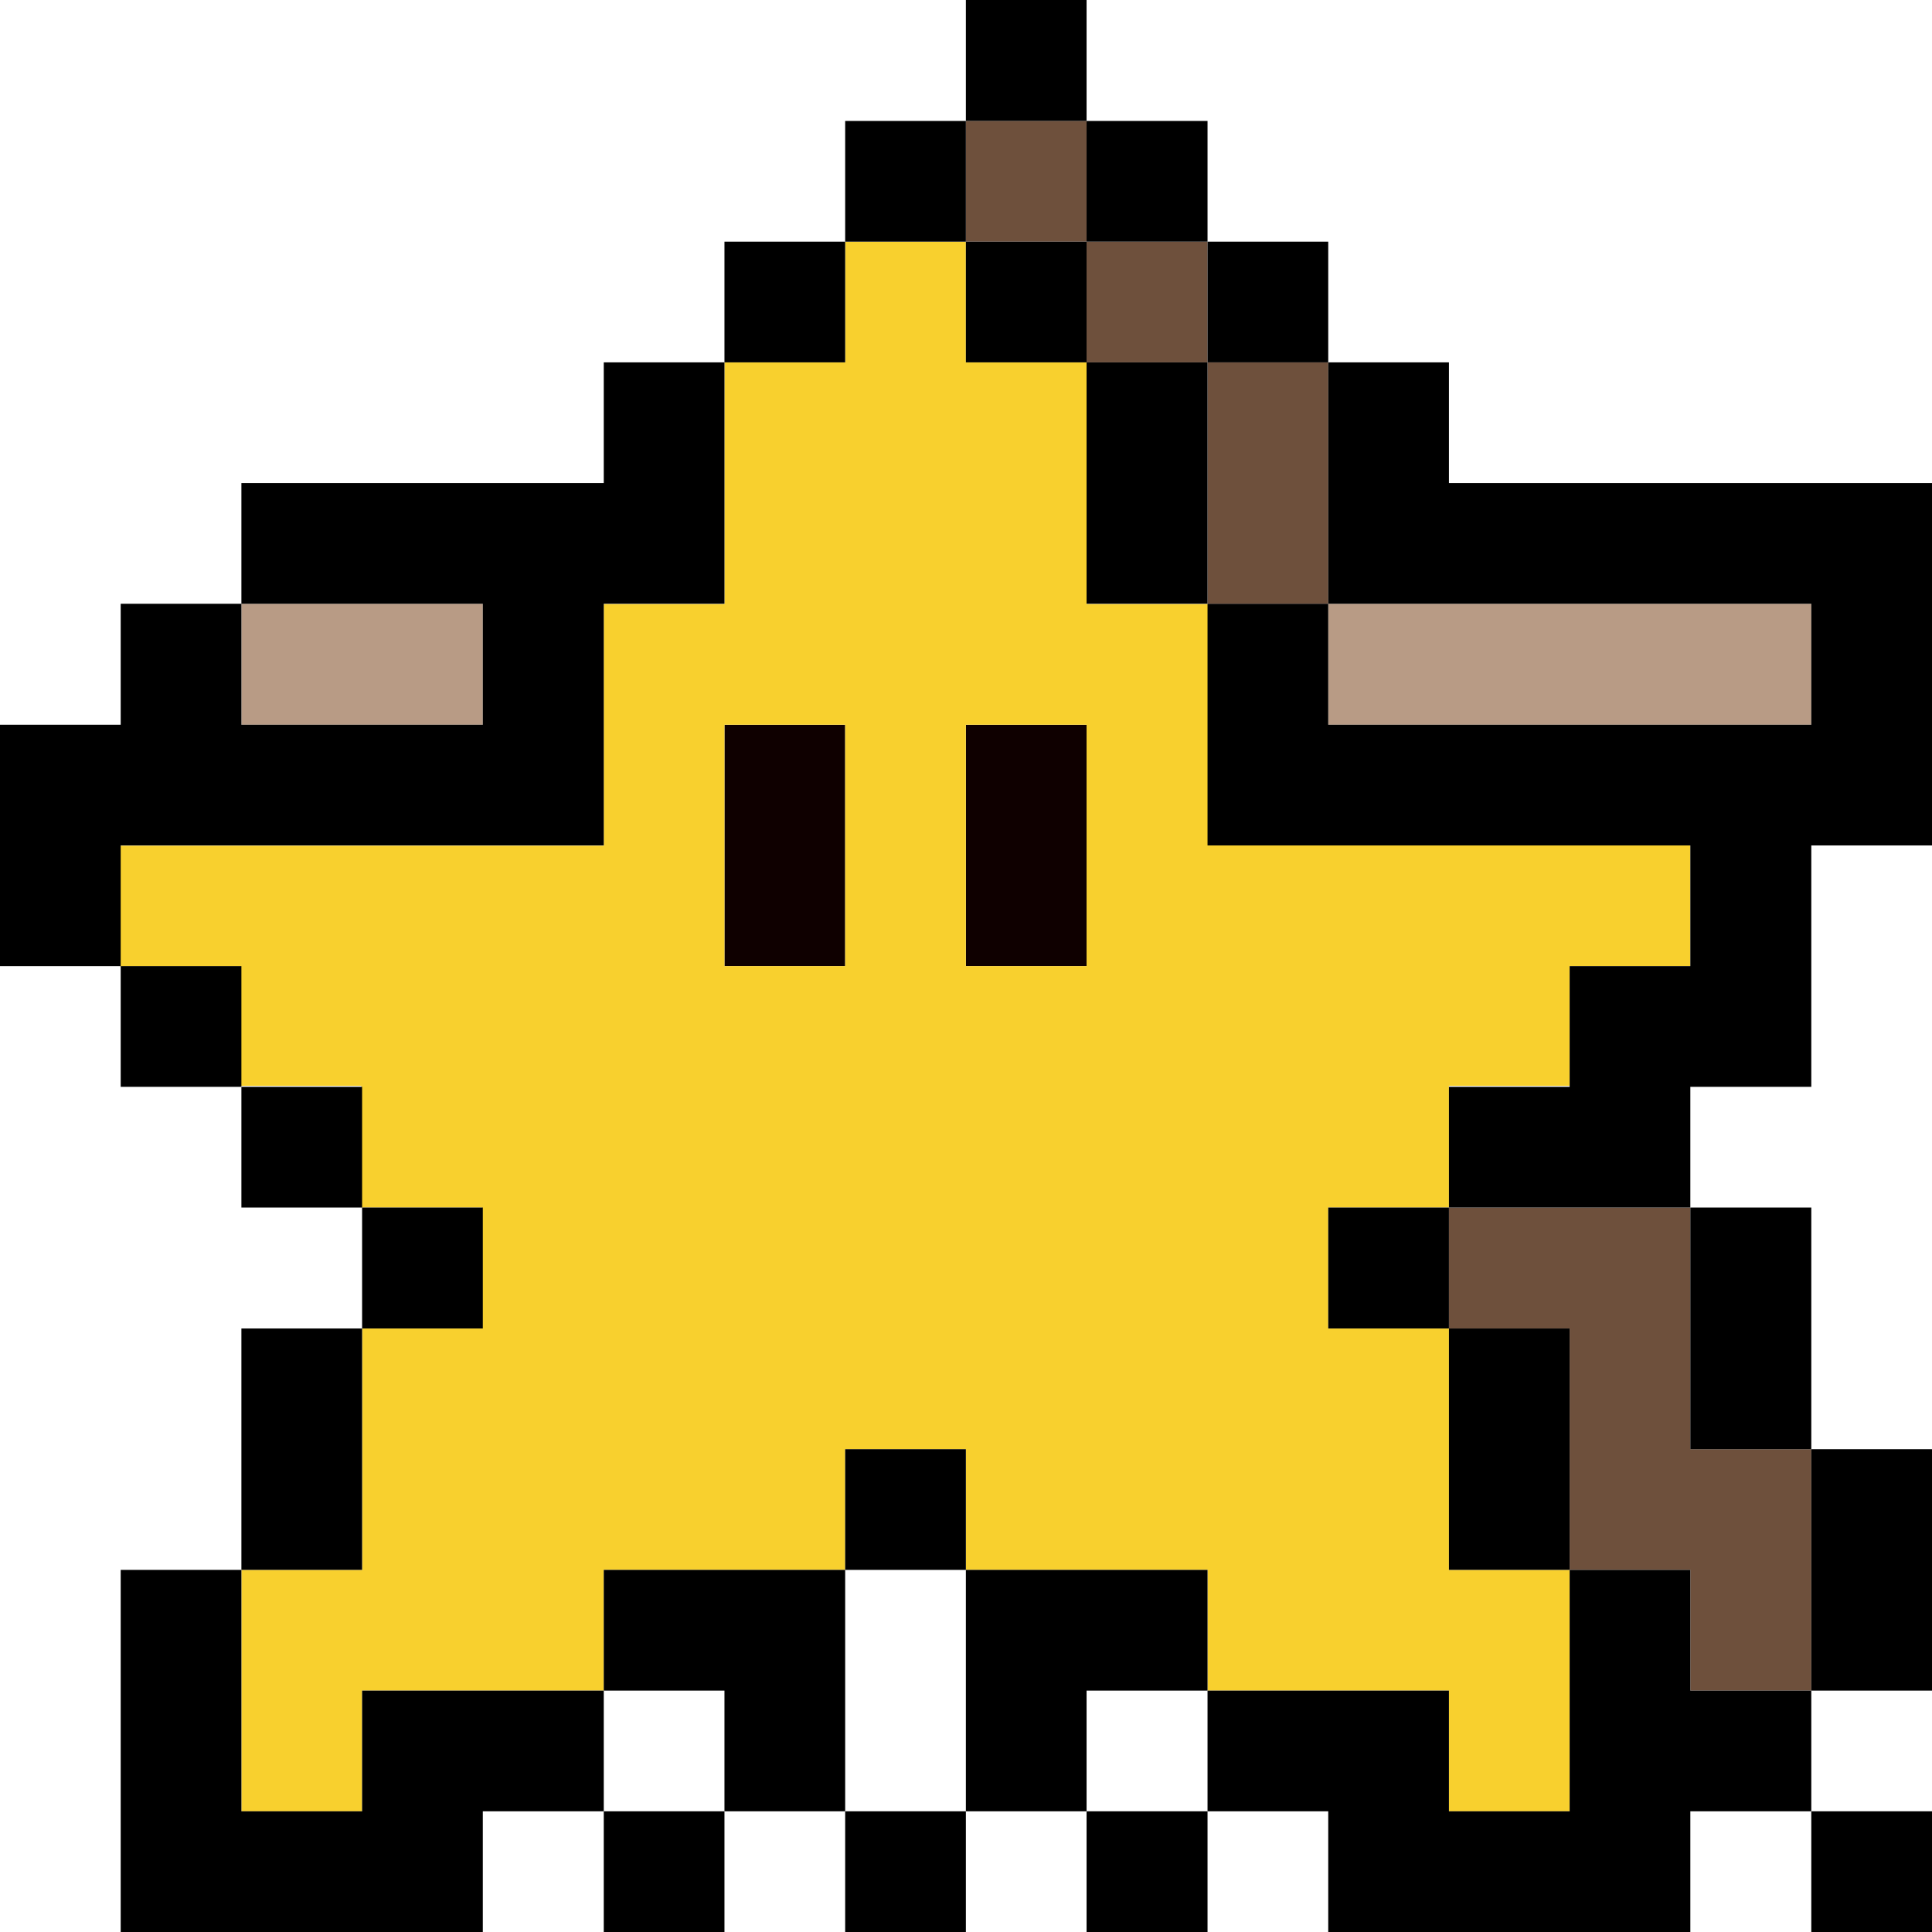
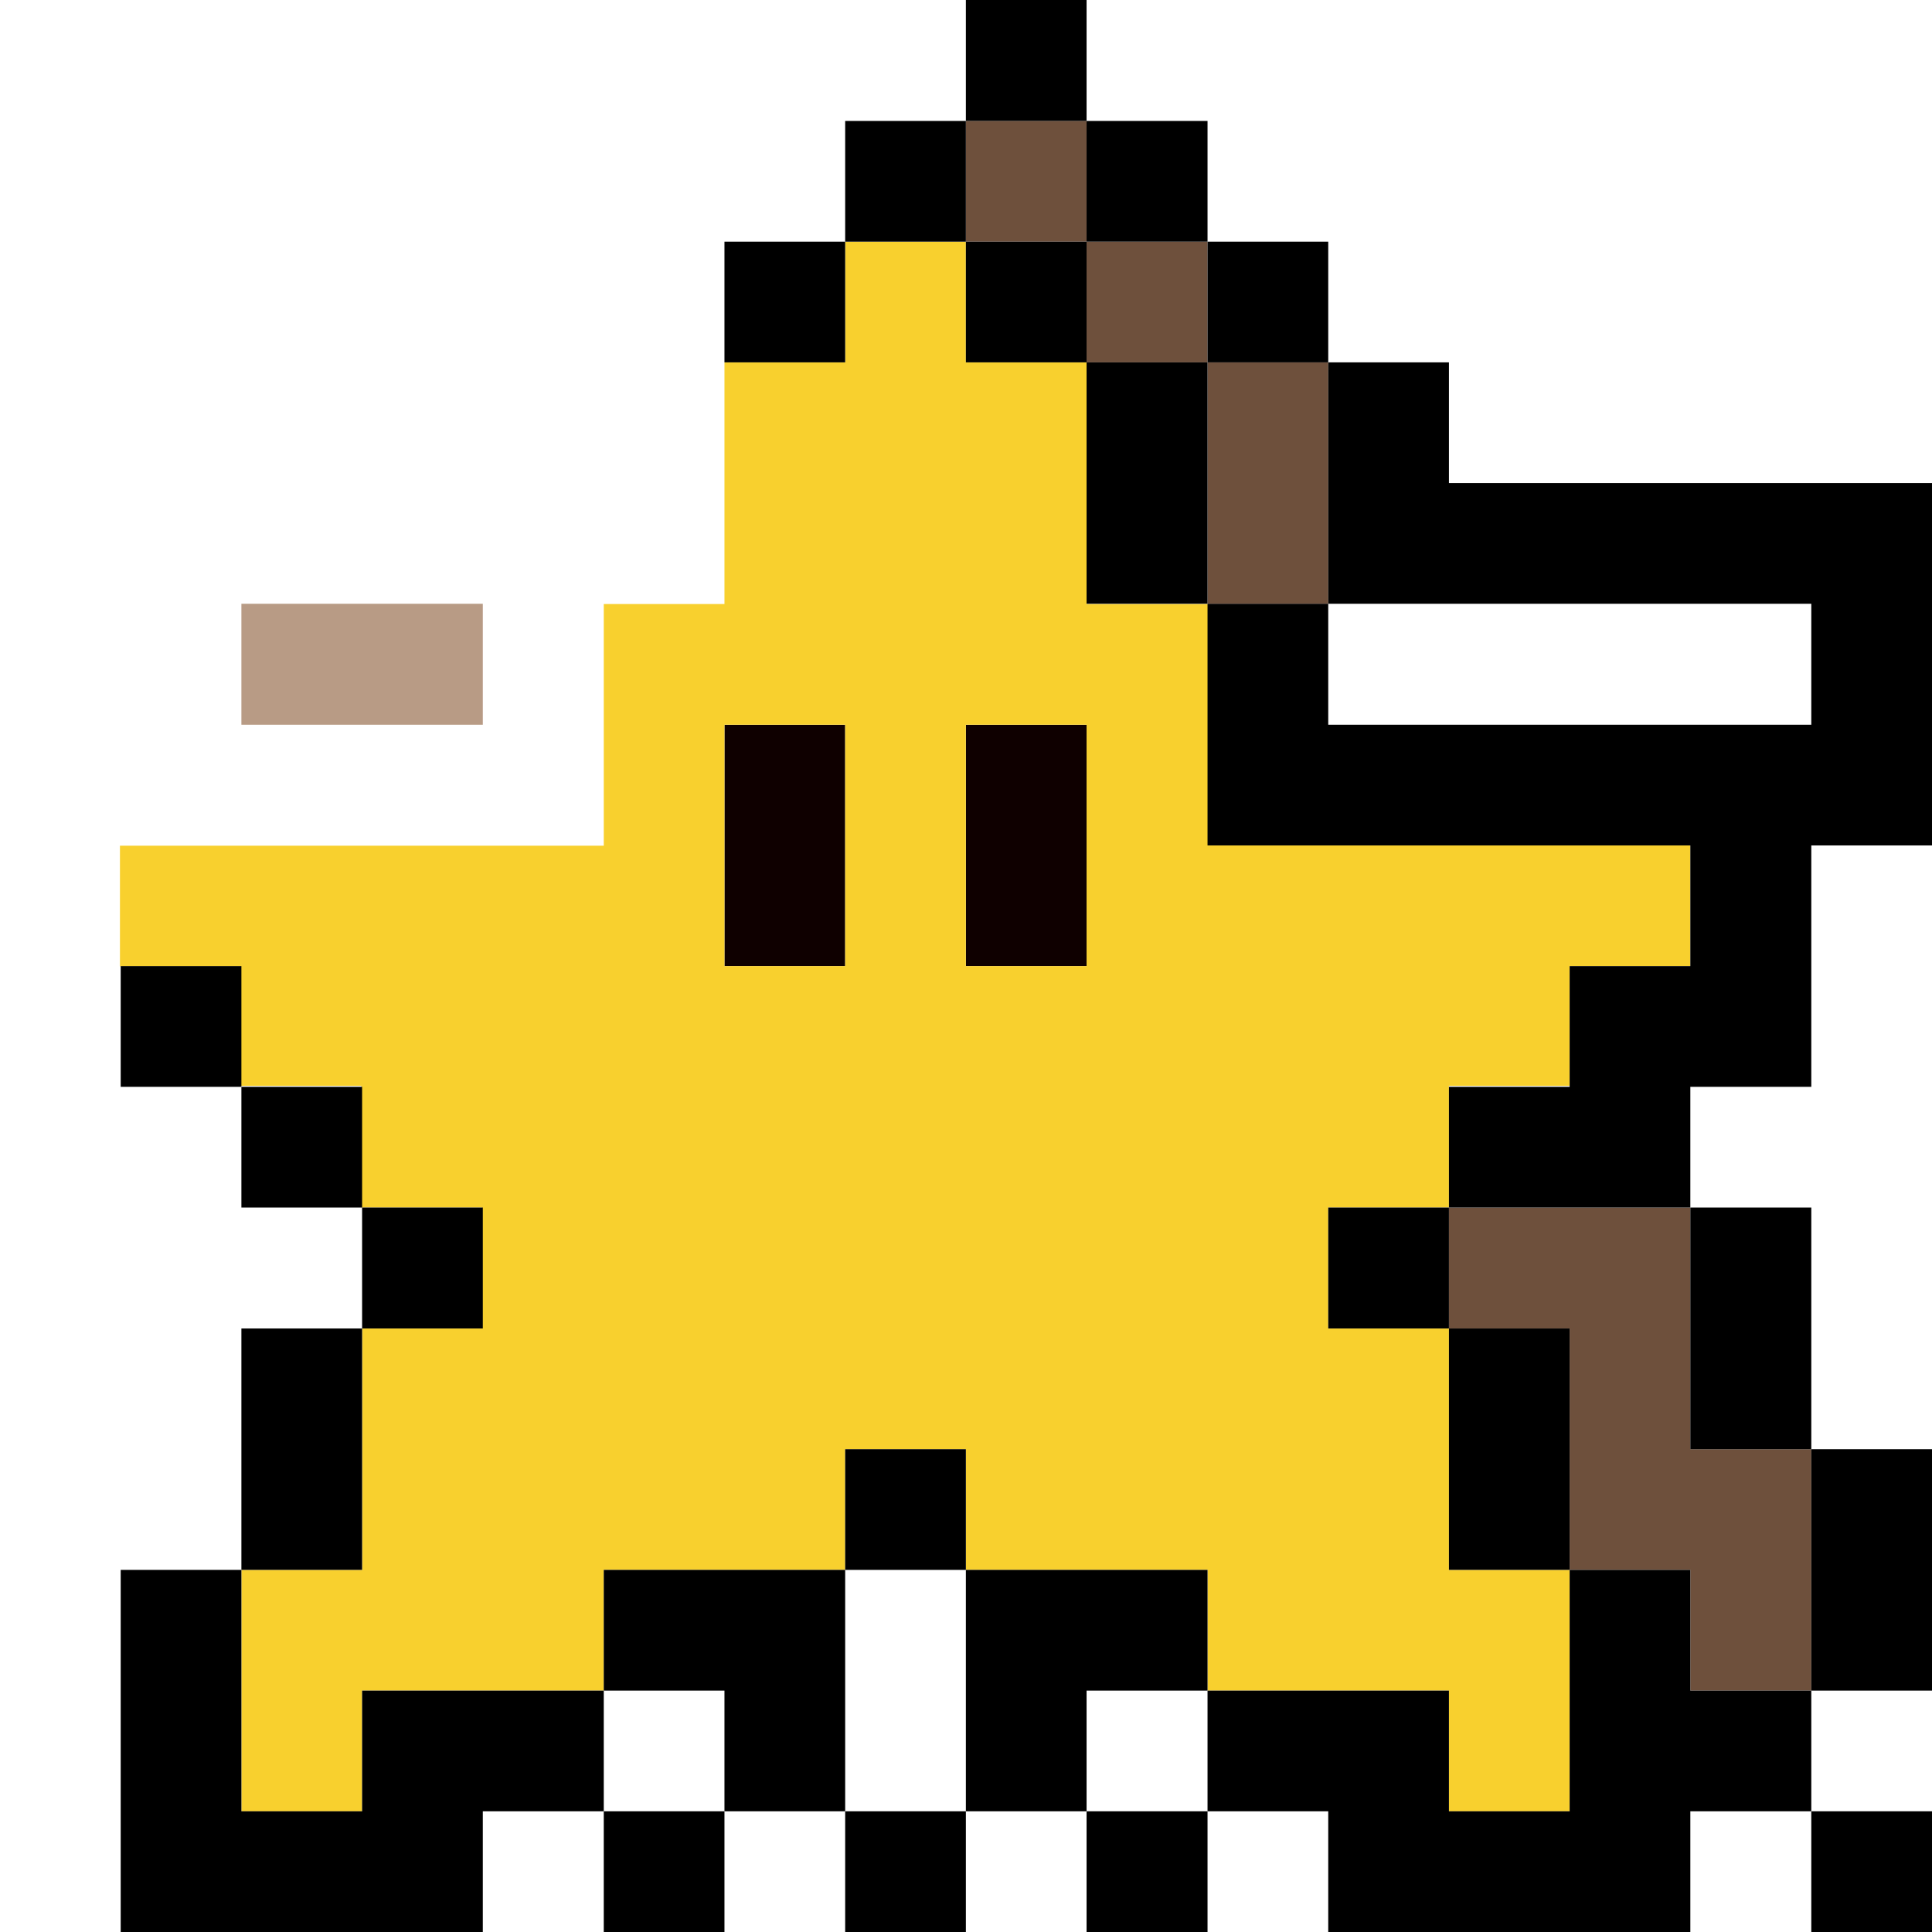
<svg xmlns="http://www.w3.org/2000/svg" id="Layer_12" data-name="Layer 12" viewBox="0 0 76.19 76.19">
  <defs>
    <style>.cls-1{fill:none;}.cls-2{fill:#6e503c;}.cls-3{fill:#b89b85;}.cls-4{fill:#0f0000;}.cls-5{fill:#f8d02e;}</style>
  </defs>
  <rect class="cls-1" x="23.81" y="66.67" width="4.76" height="4.76" />
  <rect class="cls-1" x="42.85" y="66.67" width="4.77" height="4.76" />
  <polygon class="cls-1" points="38.09 61.91 33.33 61.91 33.33 66.67 33.33 71.43 38.09 71.43 38.09 66.67 38.09 61.91" />
  <polygon class="cls-2" points="57.14 47.62 57.14 52.39 61.9 52.39 61.9 57.15 61.9 61.91 66.66 61.91 66.66 66.67 71.43 66.67 71.43 61.91 71.43 57.15 66.66 57.15 66.66 52.39 66.66 47.62 61.9 47.62 57.14 47.62" />
  <rect class="cls-2" x="38.09" y="4.77" width="4.76" height="4.76" />
  <rect class="cls-2" x="42.85" y="9.53" width="4.77" height="4.76" />
  <polygon class="cls-2" points="47.62 19.05 47.62 23.81 52.38 23.81 52.38 19.05 52.38 14.29 47.62 14.29 47.62 19.05" />
  <polygon class="cls-3" points="14.28 28.58 19.04 28.58 19.04 23.81 14.28 23.81 9.52 23.81 9.52 28.58 14.28 28.58" />
-   <polygon class="cls-3" points="57.14 28.58 61.9 28.58 66.66 28.58 71.43 28.58 71.43 23.81 66.66 23.81 61.9 23.81 57.14 23.81 52.38 23.81 52.38 28.58 57.14 28.58" />
  <polygon class="cls-4" points="38.09 33.34 38.09 38.1 42.85 38.1 42.85 33.34 42.85 28.58 38.09 28.58 38.09 33.34" />
  <polygon class="cls-4" points="33.33 38.1 33.33 33.34 33.33 28.58 28.57 28.58 28.57 33.34 28.57 38.1 33.33 38.1" />
  <path class="cls-5" d="M17.79,84.61h4.76V79.85h9.53V75.09H41.6V70.33h4.76v4.76h9.53v4.76h9.52v4.76h4.76V75.09H65.41V65.57H60.65V60.8h4.76V56h4.76V51.28h4.76V46.52h-19V37H51.12V27.47H46.36V22.71H41.6v4.76H36.84V37H32.08v9.53H13v4.76h4.76V56h4.76V60.8h4.76v4.77H22.55v9.52H17.79v9.52ZM51.12,46.52v4.76H46.36V41.76h4.76ZM36.84,41.76H41.6v9.52H36.84V41.76Z" transform="translate(-8.27 -13.18)" />
  <rect x="71.43" y="71.43" width="4.76" height="4.76" />
  <polygon points="71.43 66.67 76.19 66.67 76.19 61.91 76.19 57.15 71.43 57.15 71.43 61.91 71.43 66.67" />
  <polygon points="66.66 57.15 71.43 57.15 71.43 52.39 71.43 47.62 66.66 47.62 66.66 52.39 66.66 57.15" />
  <rect x="52.38" y="47.62" width="4.76" height="4.77" />
  <polygon points="57.14 61.91 61.9 61.91 61.9 57.15 61.9 52.39 57.14 52.39 57.14 57.15 57.14 61.91" />
  <polygon points="66.66 61.91 61.9 61.91 61.9 66.67 61.9 71.43 57.14 71.43 57.14 66.67 52.38 66.67 47.62 66.67 47.62 71.43 52.38 71.43 52.38 76.19 57.14 76.19 61.9 76.19 66.66 76.19 66.66 71.43 71.43 71.43 71.43 66.67 66.66 66.67 66.66 61.91" />
  <rect x="42.85" y="71.43" width="4.77" height="4.76" />
  <rect x="23.81" y="71.43" width="4.76" height="4.76" />
  <rect x="33.33" y="71.43" width="4.76" height="4.76" />
  <polygon points="47.62 66.67 47.62 61.91 42.85 61.91 38.09 61.91 38.09 66.67 38.09 71.43 42.85 71.43 42.85 66.67 47.62 66.67" />
  <rect x="33.33" y="57.15" width="4.76" height="4.76" />
  <polygon points="33.33 61.91 28.57 61.91 23.81 61.91 23.81 66.67 28.57 66.67 28.57 71.43 33.33 71.43 33.33 66.67 33.33 61.91" />
  <polygon points="19.04 66.67 14.28 66.67 14.28 71.43 9.52 71.43 9.52 66.67 9.52 61.91 4.76 61.91 4.76 66.67 4.76 71.43 4.76 76.19 9.52 76.19 14.28 76.19 19.04 76.19 19.04 71.43 23.81 71.43 23.81 66.67 19.04 66.67" />
  <polygon points="14.28 57.15 14.28 52.39 9.52 52.39 9.52 57.15 9.52 61.91 14.28 61.91 14.28 57.15" />
  <rect x="14.28" y="47.62" width="4.76" height="4.77" />
  <rect x="9.52" y="42.86" width="4.76" height="4.76" />
  <rect x="4.76" y="38.1" width="4.76" height="4.76" />
-   <polygon points="9.52 33.34 14.28 33.34 19.04 33.34 23.81 33.34 23.81 28.58 23.81 23.81 28.57 23.81 28.57 19.05 28.57 14.29 23.81 14.29 23.81 19.05 19.04 19.05 14.28 19.05 9.52 19.05 9.52 23.81 14.28 23.81 19.04 23.81 19.04 28.58 14.28 28.58 9.52 28.58 9.52 23.81 4.76 23.81 4.76 28.58 0 28.58 0 33.34 0 38.1 4.76 38.1 4.76 33.34 9.52 33.34" />
  <rect x="28.57" y="9.53" width="4.76" height="4.76" />
  <rect x="33.33" y="4.77" width="4.76" height="4.76" />
  <rect x="38.09" y="9.53" width="4.76" height="4.76" />
  <polygon points="47.62 14.29 42.85 14.29 42.85 19.05 42.85 23.81 47.62 23.81 47.62 19.05 47.62 14.29" />
  <polygon points="71.43 19.05 66.66 19.05 61.9 19.05 57.14 19.05 57.14 14.29 52.38 14.29 52.38 19.05 52.38 23.81 57.14 23.81 61.9 23.81 66.66 23.81 71.43 23.81 71.43 28.58 66.66 28.58 61.9 28.58 57.14 28.58 52.38 28.58 52.38 23.81 47.62 23.81 47.62 28.58 47.62 33.34 52.38 33.34 57.14 33.34 61.9 33.34 66.66 33.34 66.66 38.1 61.9 38.1 61.9 42.86 57.14 42.86 57.14 47.62 61.9 47.62 66.66 47.62 66.66 42.86 71.43 42.86 71.43 38.1 71.43 33.34 76.19 33.34 76.19 28.58 76.19 23.81 76.19 19.05 71.43 19.05" />
  <rect x="47.62" y="9.53" width="4.76" height="4.76" />
  <rect x="42.85" y="4.77" width="4.77" height="4.76" />
  <rect x="38.09" width="4.76" height="4.77" />
</svg>